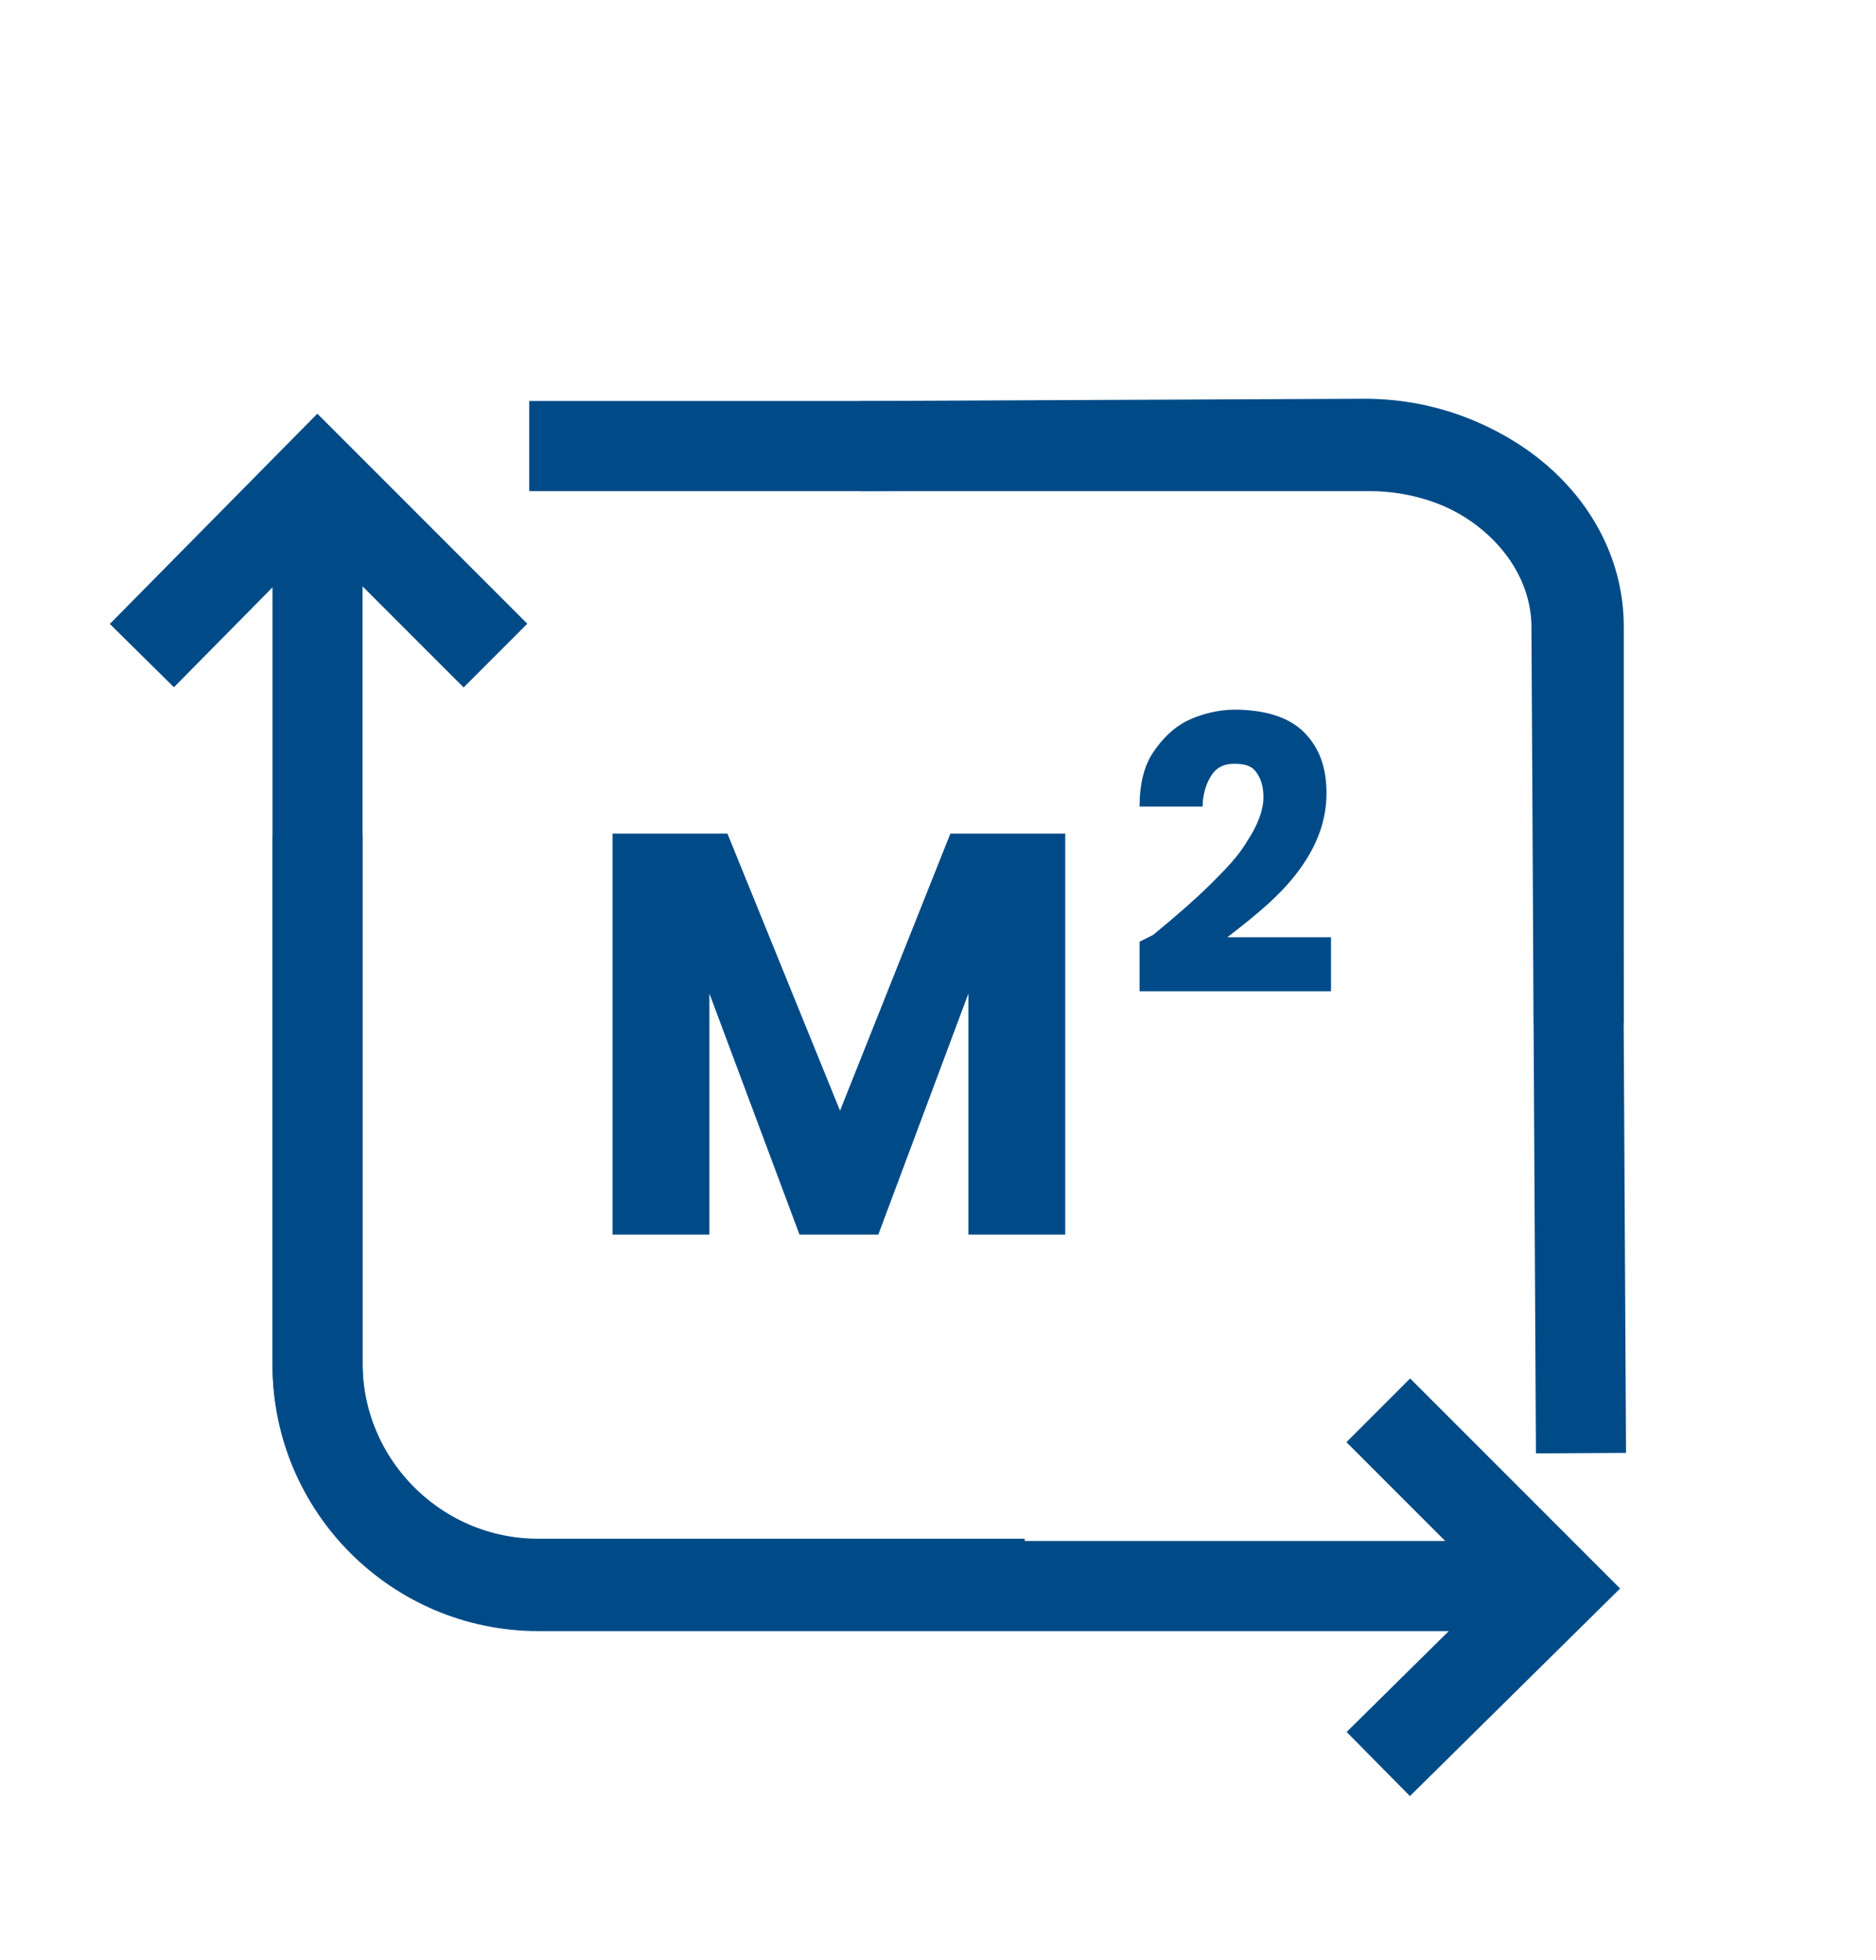
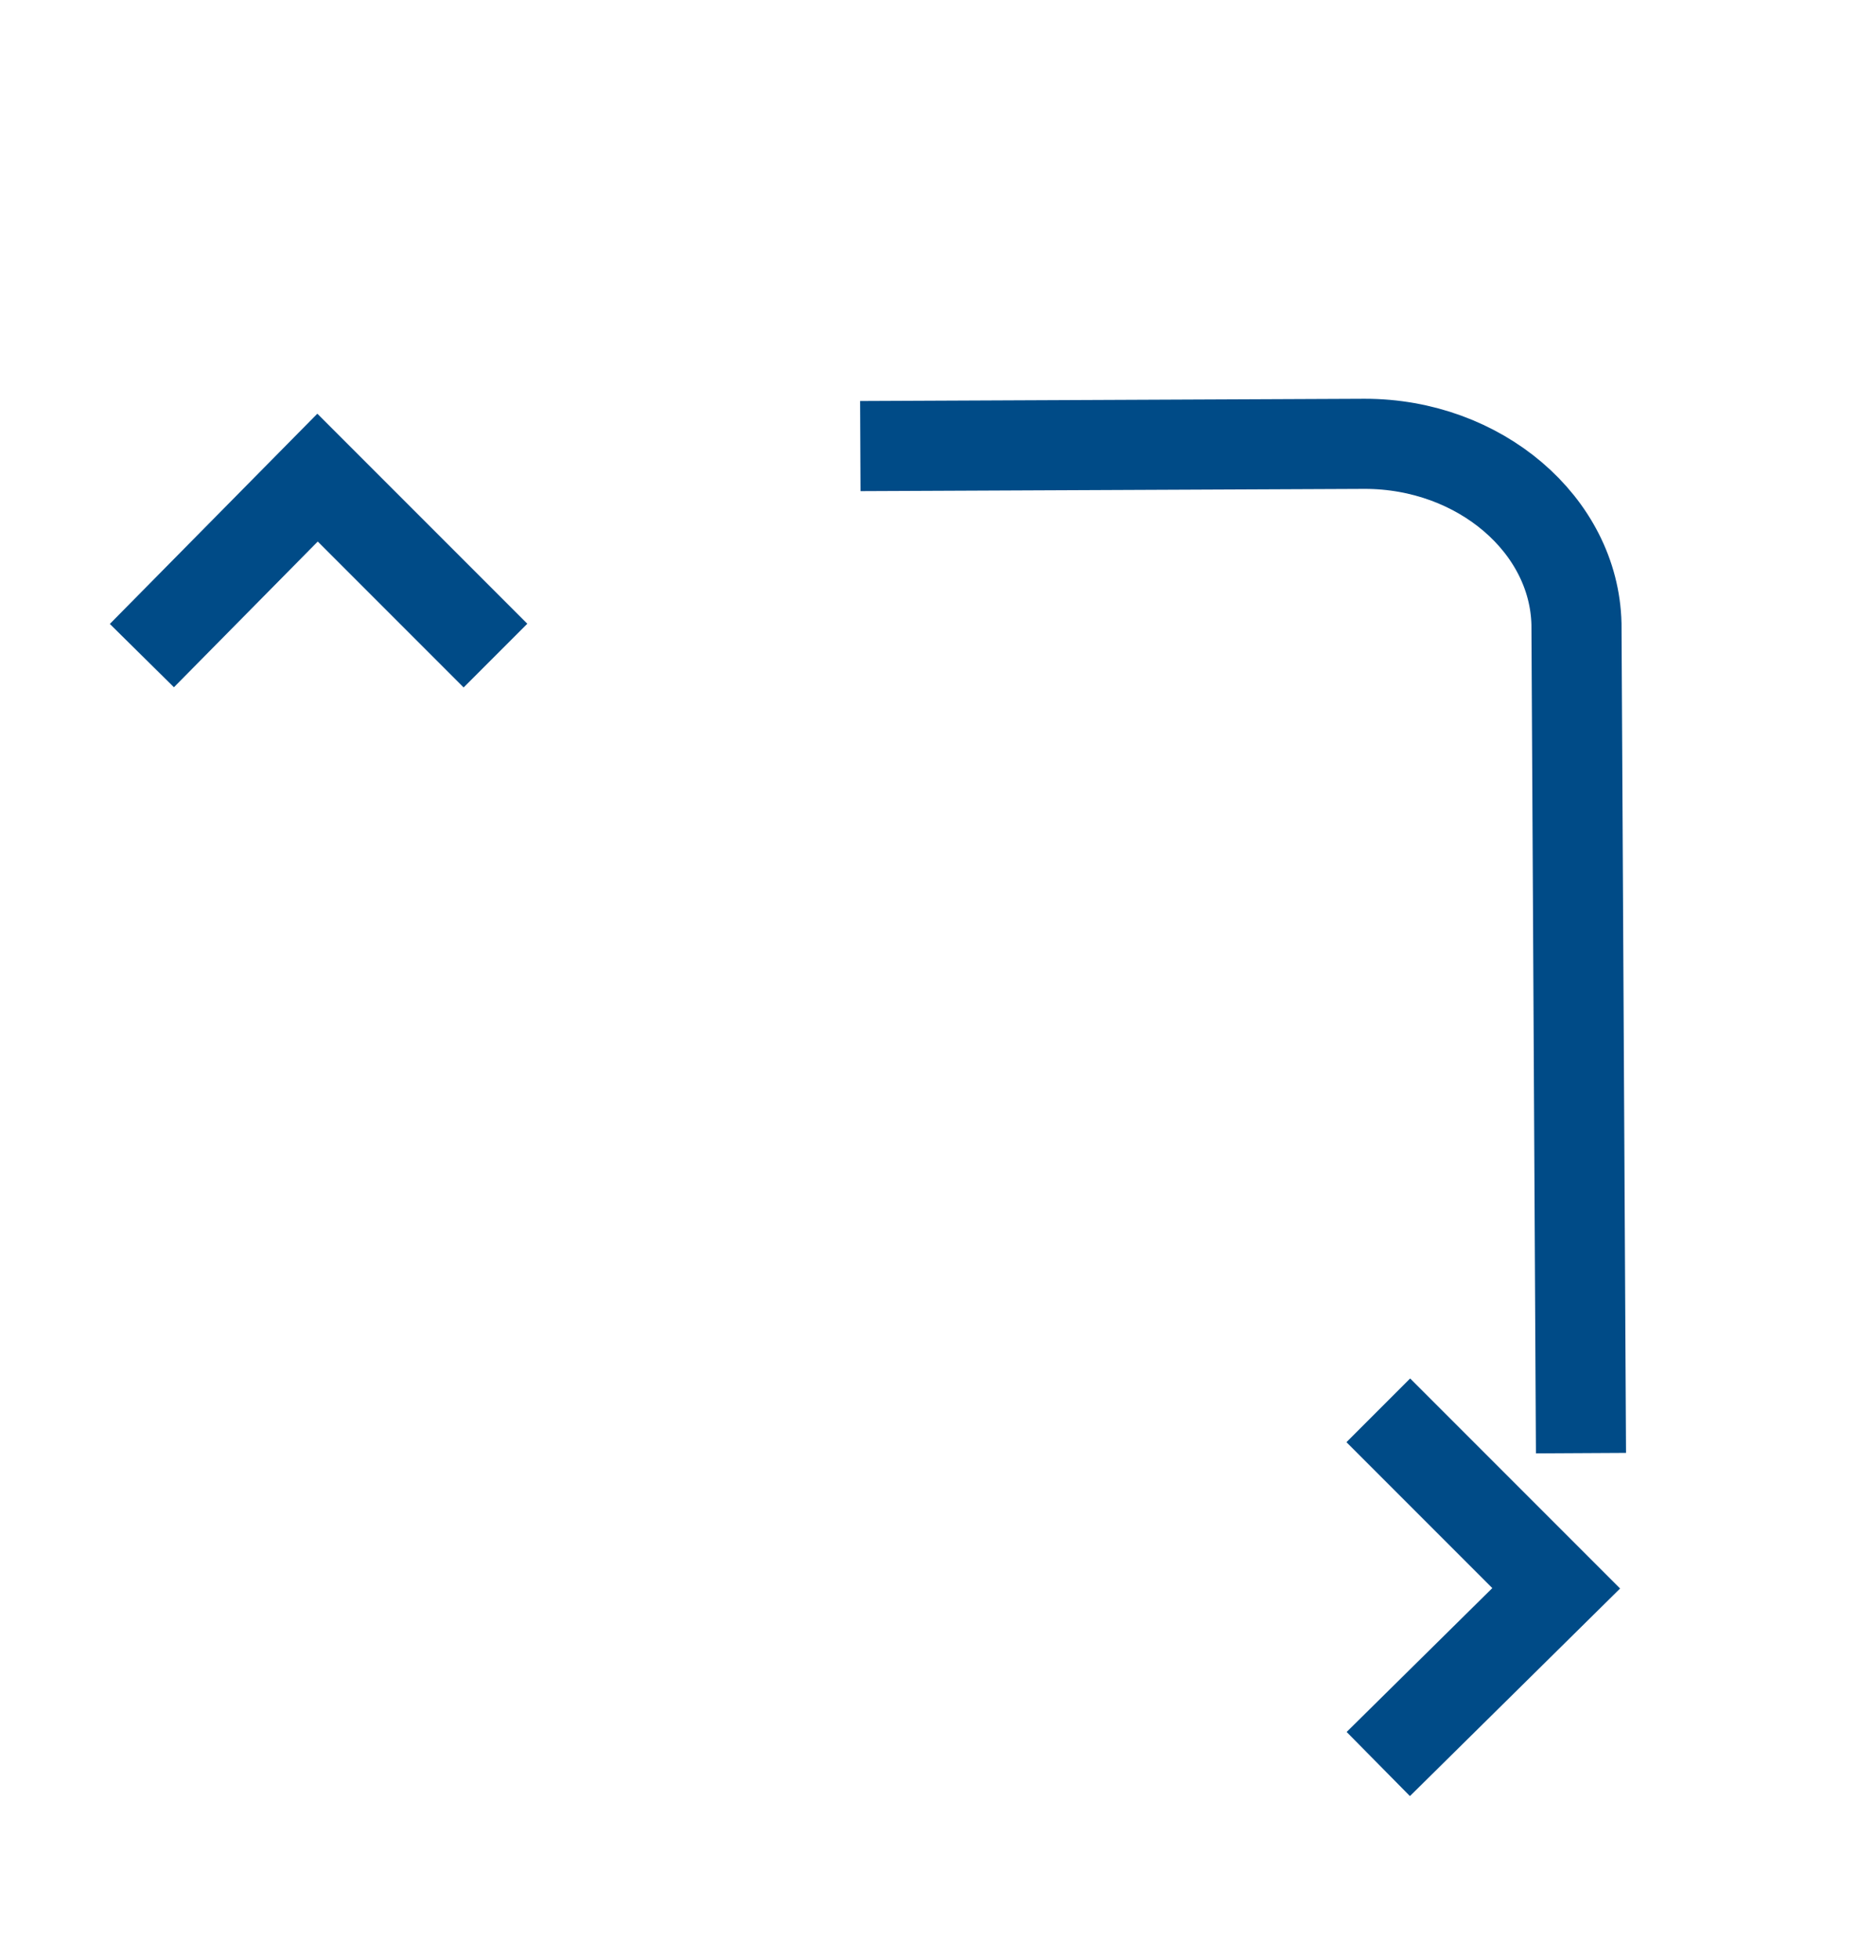
<svg xmlns="http://www.w3.org/2000/svg" version="1.1" id="Calque_1" x="0px" y="0px" viewBox="0 0 83.3 87" style="enable-background:new 0 0 83.3 87;" xml:space="preserve">
  <style type="text/css">
	.st0{fill:none;stroke:#004B87;stroke-width:4;stroke-miterlimit:10;}
	.st1{enable-background:new    ;}
	.st2{fill:#004B87;}
</style>
  <g>
-     <path class="st0" d="M70.1,45.4V27.8c0-4.4-4.2-8-9.3-8H23.5" />
    <path class="st0" d="M38.2,19.8l22.4-0.1c5.1,0,9.3,3.6,9.4,8l0.2,36.8" />
  </g>
  <g>
    <polyline class="st0" points="22,29.1 14.1,21.2 6.3,29.1  " />
-     <path class="st0" d="M45.5,70.3H23.9c-5.4,0-9.8-4.4-9.8-9.8V21.2" />
  </g>
  <g>
    <polyline class="st0" points="61.2,78.3 69.1,70.5 61.2,62.6  " />
-     <path class="st0" d="M14.1,37.1v23.5c0,5.4,4.4,9.8,9.8,9.8H69" />
  </g>
  <g class="st1">
-     <path class="st2" d="M47.3,37v17.8h-4.3V44.1l-4,10.7h-3.5l-4-10.7v10.7h-4.3V37h5.1l5,12.3L42.2,37H47.3z" />
-   </g>
+     </g>
  <g class="st1">
-     <path class="st2" d="M51.2,41.5c1.1-0.9,2-1.7,2.6-2.3c0.6-0.6,1.2-1.2,1.6-1.9c0.4-0.6,0.7-1.3,0.7-1.9c0-0.5-0.1-0.8-0.3-1.1   c-0.2-0.3-0.5-0.4-1-0.4s-0.8,0.2-1,0.5c-0.2,0.3-0.4,0.8-0.4,1.4h-2.8c0-1,0.2-1.8,0.6-2.4c0.4-0.6,0.9-1.1,1.5-1.4   c0.6-0.3,1.4-0.5,2.1-0.5c1.3,0,2.4,0.3,3.1,1s1,1.6,1,2.7c0,1.2-0.4,2.3-1.2,3.4s-1.9,2-3.2,3h4.6v2.4h-8.5v-2.2   C51,41.6,51.2,41.5,51.2,41.5z" />
-   </g>
+     </g>
</svg>